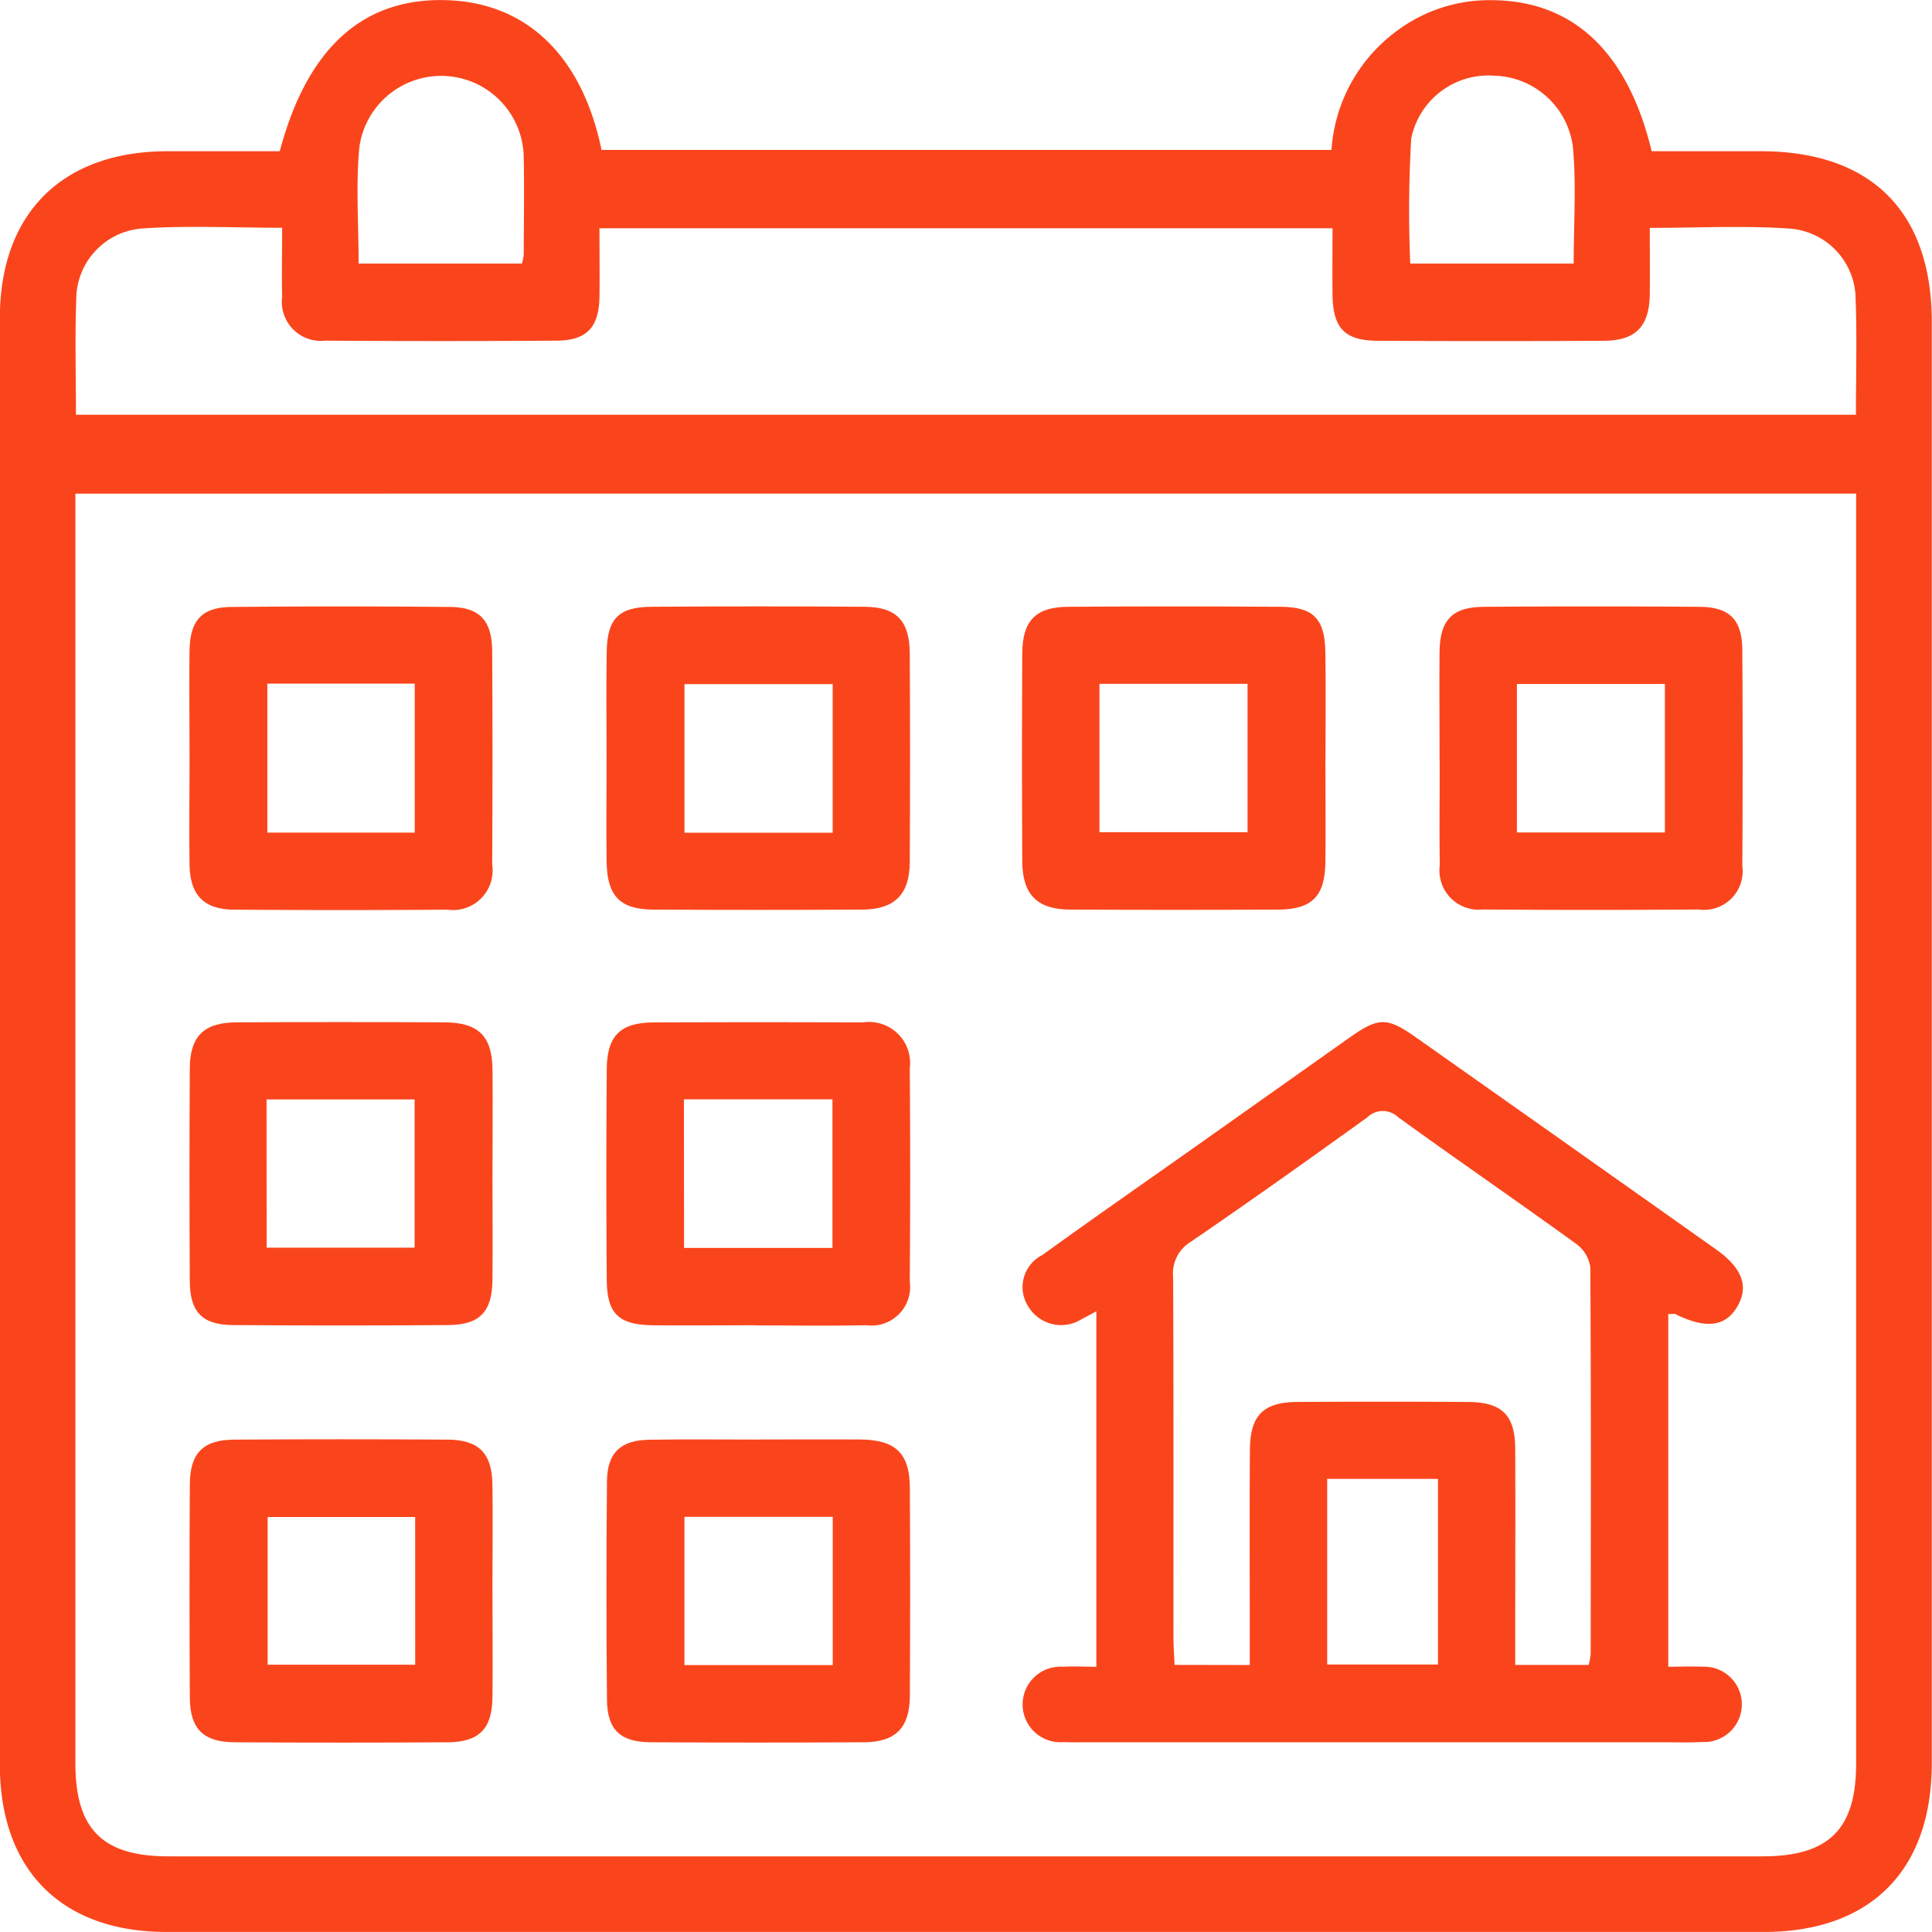
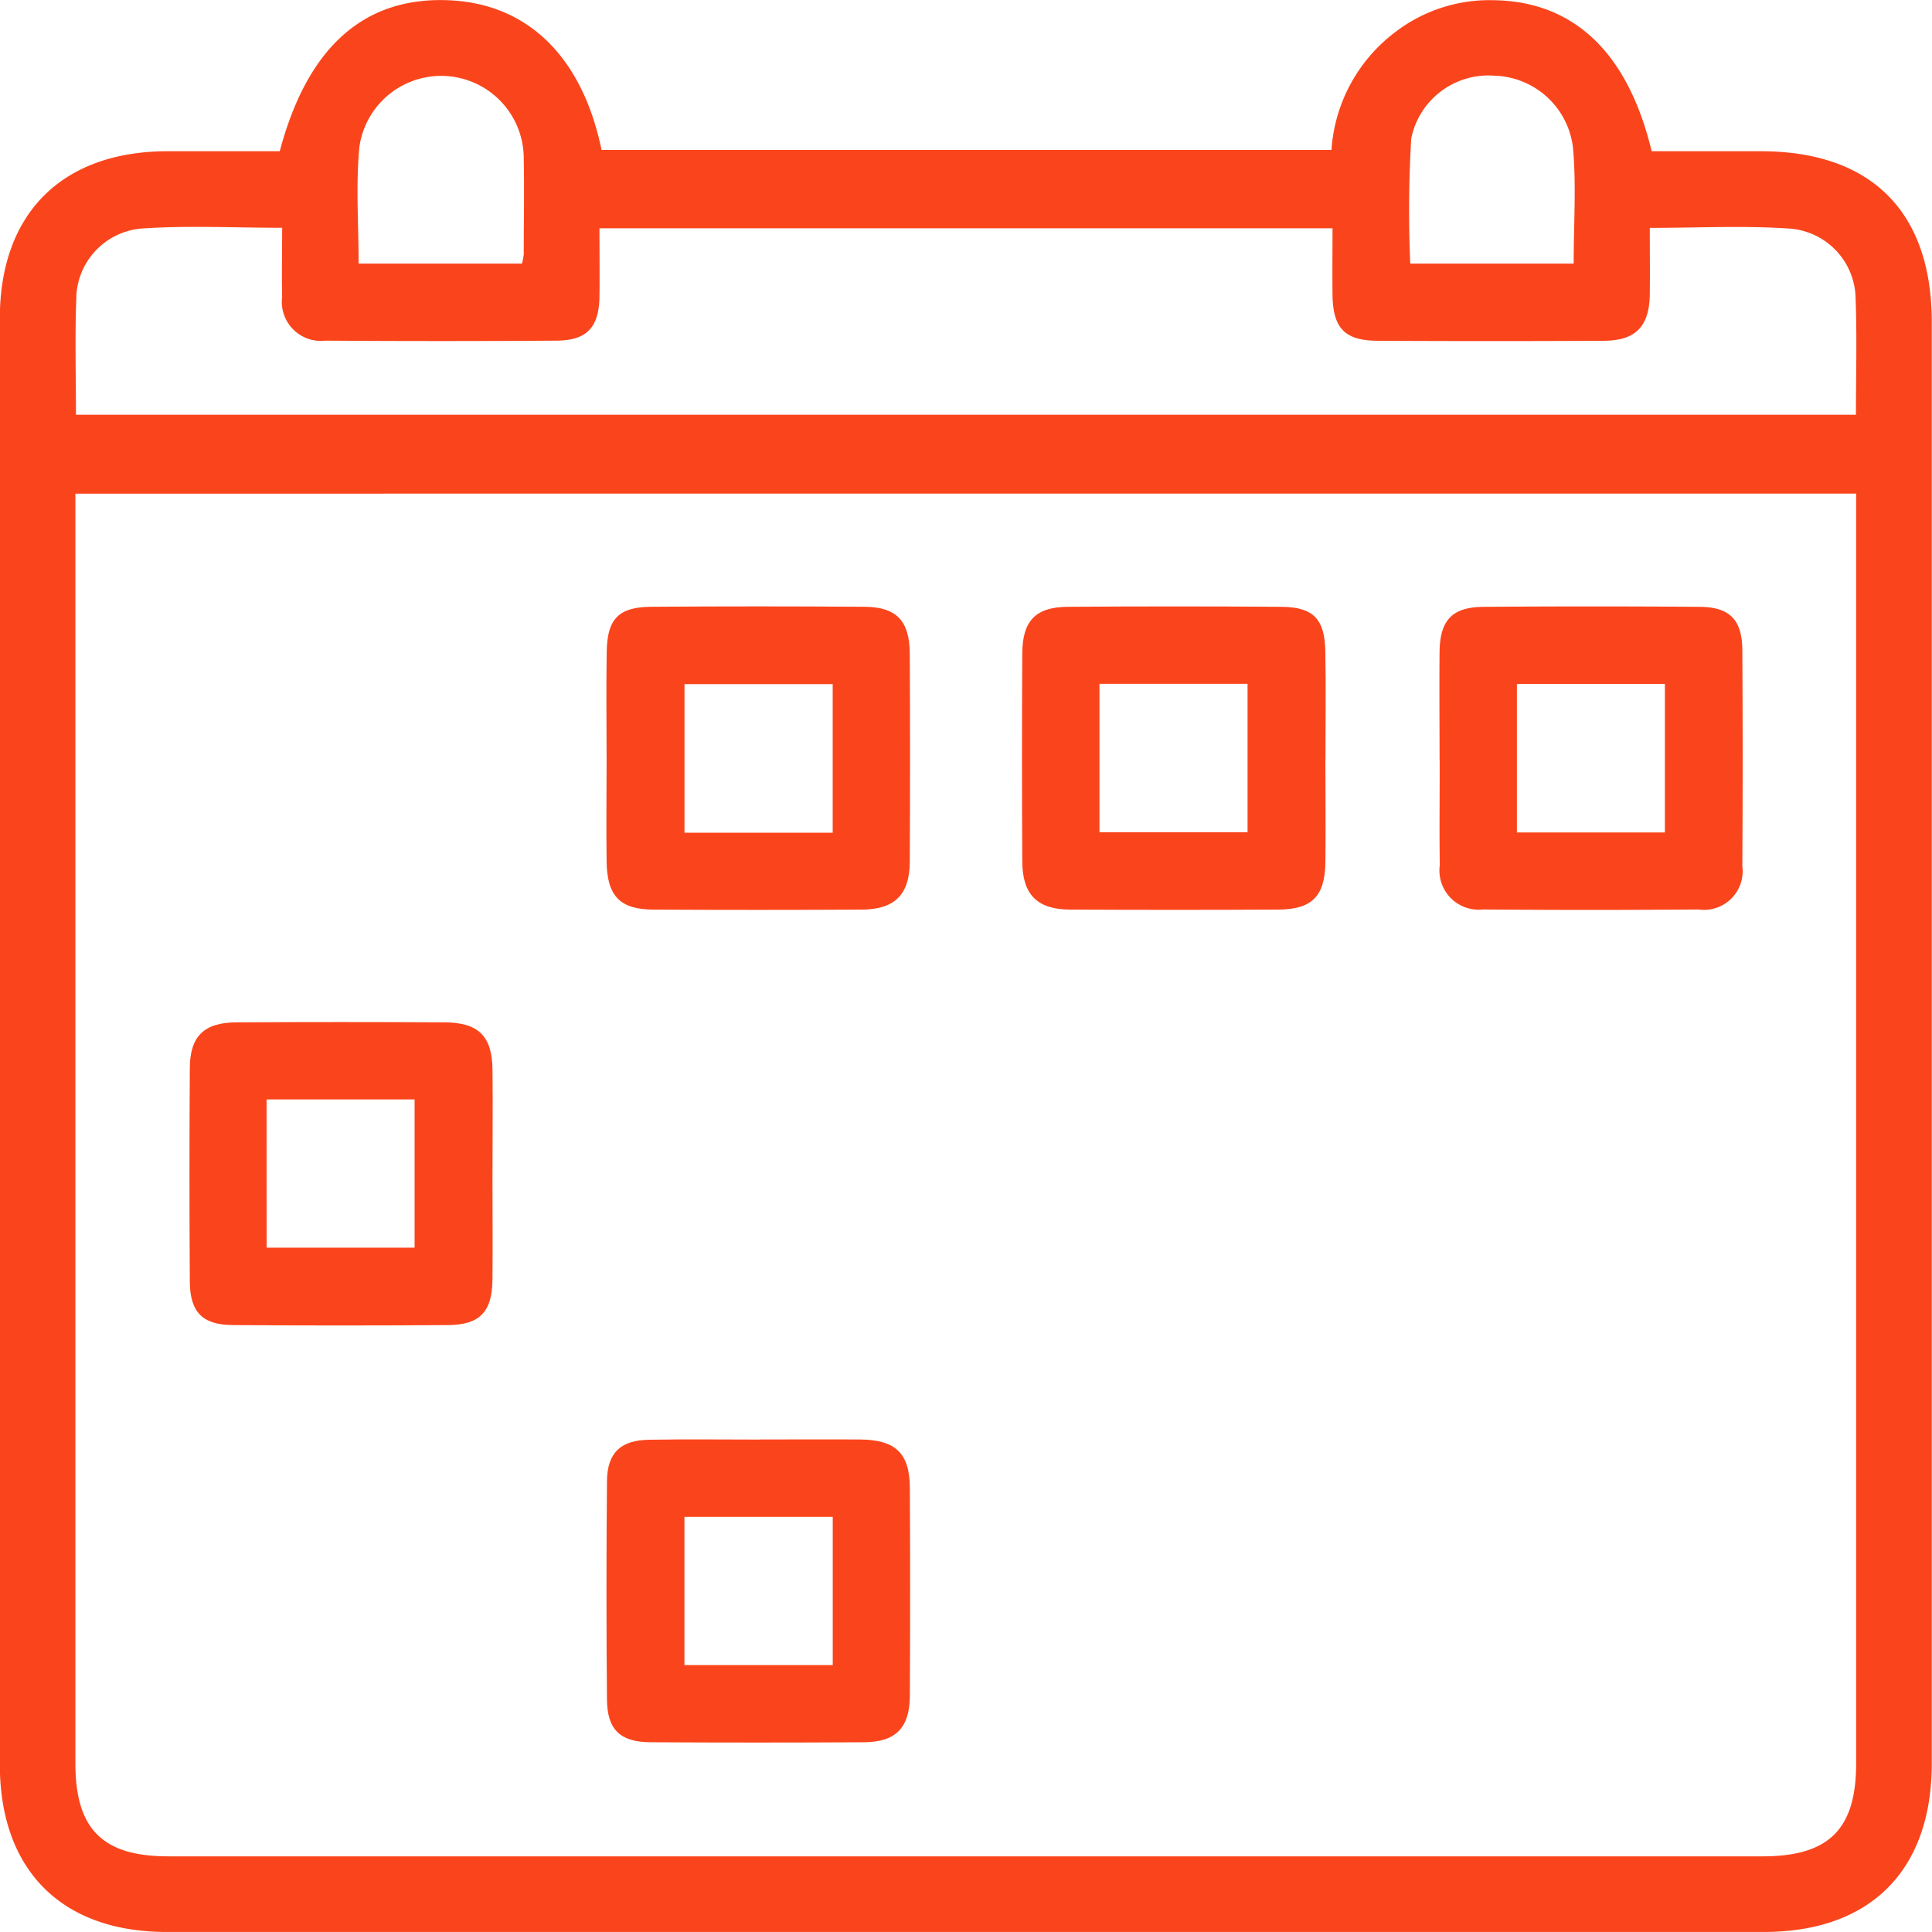
<svg xmlns="http://www.w3.org/2000/svg" id="Group_350" data-name="Group 350" width="70.021" height="70.019" viewBox="0 0 70.021 70.019">
  <path id="Path_642" data-name="Path 642" d="M52.933,362.6c1-3.762,3.036-5.58,6.073-5.474,2.888.1,4.888,2.029,5.589,5.427H91.05a5.835,5.835,0,0,1,2.3-4.262,5.614,5.614,0,0,1,3.568-1.165c2.912.038,4.875,1.89,5.737,5.474h3.952c4.008,0,6.2,2.195,6.2,6.193q0,26.116,0,52.232c0,3.884-2.22,6.113-6.09,6.114q-28.942,0-57.884,0c-3.809,0-6.045-2.245-6.045-6.067q0-26.207,0-52.415c0-3.8,2.252-6.049,6.066-6.057,1.364,0,2.728,0,4.072,0m-7.4,12.41v1.082q0,22.463,0,44.927c0,2.394.983,3.379,3.371,3.379h57.776c2.4,0,3.392-.979,3.392-3.359q0-22.509,0-45.018v-1.012Zm.006-2.86h64.526c0-1.44.04-2.807-.011-4.171a2.578,2.578,0,0,0-2.379-2.574c-1.653-.116-3.321-.027-5.081-.027,0,.843.009,1.625,0,2.407-.016,1.163-.508,1.679-1.663,1.685q-4.1.022-8.2,0c-1.2-.006-1.623-.461-1.636-1.678-.009-.8,0-1.61,0-2.4H64.52c0,.863.011,1.676,0,2.489-.019,1.1-.458,1.576-1.545,1.584q-4.193.029-8.386,0a1.416,1.416,0,0,1-1.569-1.591c-.018-.812,0-1.625,0-2.5-1.76,0-3.428-.088-5.082.027a2.579,2.579,0,0,0-2.38,2.573c-.05,1.364-.011,2.731-.011,4.173m54.281-5.476c0-1.443.1-2.84-.027-4.217a2.953,2.953,0,0,0-2.86-2.592,2.852,2.852,0,0,0-3,2.276,44.443,44.443,0,0,0-.035,4.533Zm-38.117,0a2.174,2.174,0,0,0,.065-.335c0-1.154.024-2.309,0-3.463a2.993,2.993,0,0,0-5.957-.426c-.133,1.376-.028,2.776-.028,4.224Z" transform="translate(-42.794 -357.119)" fill="#fa451c" />
-   <path id="Path_643" data-name="Path 643" d="M167.819,469.3v12.781c.444,0,.833-.019,1.22,0a1.366,1.366,0,1,1,.013,2.728c-.515.025-1.033.009-1.549.009H146.725c-.273,0-.547.008-.82-.006a1.369,1.369,0,1,1-.028-2.73c.385-.024.773,0,1.214,0V469.2c-.22.117-.371.2-.528.28a1.388,1.388,0,0,1-1.922-.427,1.3,1.3,0,0,1,.489-1.891c1.821-1.315,3.666-2.6,5.5-3.894q2.827-2,5.653-4c1.031-.726,1.347-.732,2.368-.012q5.435,3.83,10.861,7.672c1,.7,1.241,1.371.8,2.115-.432.722-1.138.8-2.234.259-.046-.023-.112,0-.256,0m-15.171,12.717v-1.069c0-2.246-.012-4.493.005-6.739.009-1.24.489-1.718,1.71-1.726q3.1-.02,6.193,0c1.238.008,1.708.478,1.713,1.7.009,2.277,0,4.554,0,6.83v1h2.662a2.4,2.4,0,0,0,.073-.391c.005-4.675.016-9.35-.014-14.025a1.27,1.27,0,0,0-.516-.848c-2.139-1.546-4.314-3.044-6.454-4.59a.8.8,0,0,0-1.113.009c-2.118,1.525-4.244,3.039-6.4,4.513a1.333,1.333,0,0,0-.637,1.272c.021,4.372.011,8.743.013,13.115,0,.3.025.592.04.944Zm2.806-.019h4.015v-6.727h-4.015Z" transform="translate(-107.356 -421.674)" fill="#fa451c" />
-   <path id="Path_644" data-name="Path 644" d="M72.6,505.618c0,1.3.015,2.61,0,3.914-.017,1.131-.488,1.608-1.617,1.615q-3.868.024-7.736,0c-1.126-.007-1.608-.488-1.615-1.612q-.023-3.868,0-7.736c.006-1.133.48-1.614,1.609-1.621q3.868-.025,7.736,0c1.126.007,1.606.494,1.622,1.618.019,1.274,0,2.548,0,3.822m-2.8-2.635H64.452v5.352H69.8Z" transform="translate(-54.752 -448.002)" fill="#fa451c" />
-   <path id="Path_645" data-name="Path 645" d="M61.624,422.83c0-1.274-.013-2.548,0-3.822.015-1.113.444-1.592,1.521-1.6q3.958-.037,7.916,0c1.078.009,1.525.491,1.532,1.6q.023,3.867,0,7.734a1.435,1.435,0,0,1-1.618,1.637q-3.867.028-7.734,0c-1.1-.008-1.6-.53-1.616-1.633-.018-1.3,0-2.608,0-3.912m2.819,2.752h5.342v-5.4H64.444Z" transform="translate(-54.755 -395.41)" fill="#fa451c" />
  <path id="Path_646" data-name="Path 646" d="M185.86,422.945c0-1.3-.012-2.608,0-3.912.014-1.149.458-1.62,1.6-1.629q3.913-.029,7.825,0c1.1.009,1.541.474,1.548,1.576q.024,3.912,0,7.825a1.4,1.4,0,0,1-1.586,1.568q-3.912.031-7.825,0a1.42,1.42,0,0,1-1.554-1.607c-.02-1.273,0-2.548-.005-3.821m2.8,2.637h5.363V420.2h-5.363Z" transform="translate(-133.686 -395.411)" fill="#fa451c" />
  <path id="Path_647" data-name="Path 647" d="M72.6,464.228c0,1.274.013,2.548,0,3.822-.015,1.148-.46,1.618-1.6,1.627q-3.913.03-7.825,0c-1.094-.01-1.538-.477-1.544-1.579q-.024-3.867,0-7.734c.006-1.151.514-1.652,1.682-1.658q3.776-.021,7.552,0c1.225.005,1.722.5,1.736,1.7.015,1.274,0,2.548,0,3.822m-8.186,2.644h5.363V461.5H64.413Z" transform="translate(-54.752 -421.653)" fill="#fa451c" />
  <path id="Path_648" data-name="Path 648" d="M108.619,500.175c1.213,0,2.426-.008,3.64,0,1.278.01,1.792.5,1.8,1.74q.02,3.776,0,7.552c-.008,1.164-.516,1.675-1.665,1.681q-3.867.022-7.734,0c-1.1-.007-1.569-.454-1.579-1.548q-.036-3.958,0-7.916c.011-1.033.5-1.486,1.535-1.5,1.334-.023,2.669-.006,4-.006m2.648,2.8h-5.375v5.372h5.375Z" transform="translate(-81.083 -448.004)" fill="#fa451c" />
  <path id="Path_649" data-name="Path 649" d="M103.071,422.823c0-1.273-.018-2.548.006-3.821.022-1.168.441-1.591,1.613-1.6q3.866-.027,7.732,0c1.158.009,1.632.51,1.638,1.7q.02,3.775,0,7.55c-.007,1.185-.55,1.72-1.738,1.726q-3.775.019-7.55,0c-1.214-.006-1.68-.488-1.7-1.735-.017-1.273,0-2.547,0-3.821m8.194-2.616h-5.371v5.385h5.371Z" transform="translate(-81.087 -395.411)" fill="#fa451c" />
  <path id="Path_650" data-name="Path 650" d="M155.359,422.928c0,1.243.015,2.487,0,3.729s-.489,1.715-1.712,1.72q-3.775.019-7.55,0c-1.183-.006-1.717-.545-1.724-1.739q-.021-3.775,0-7.55c.007-1.18.487-1.677,1.652-1.685q3.866-.027,7.732,0c1.163.009,1.578.437,1.6,1.614.023,1.3.005,2.608.005,3.912m-8.191,2.644h5.367v-5.379h-5.367Z" transform="translate(-107.323 -395.411)" fill="#fa451c" />
-   <path id="Path_651" data-name="Path 651" d="M108.476,469.684c-1.243,0-2.487.014-3.729,0s-1.664-.419-1.673-1.634q-.03-3.821,0-7.641c.008-1.228.494-1.7,1.726-1.7q3.775-.016,7.55,0a1.489,1.489,0,0,1,1.706,1.664q.028,3.866,0,7.732a1.4,1.4,0,0,1-1.575,1.578c-1.334.027-2.668.007-4,.007m-2.606-2.809h5.378v-5.385H105.87Z" transform="translate(-81.083 -421.653)" fill="#fa451c" />
</svg>